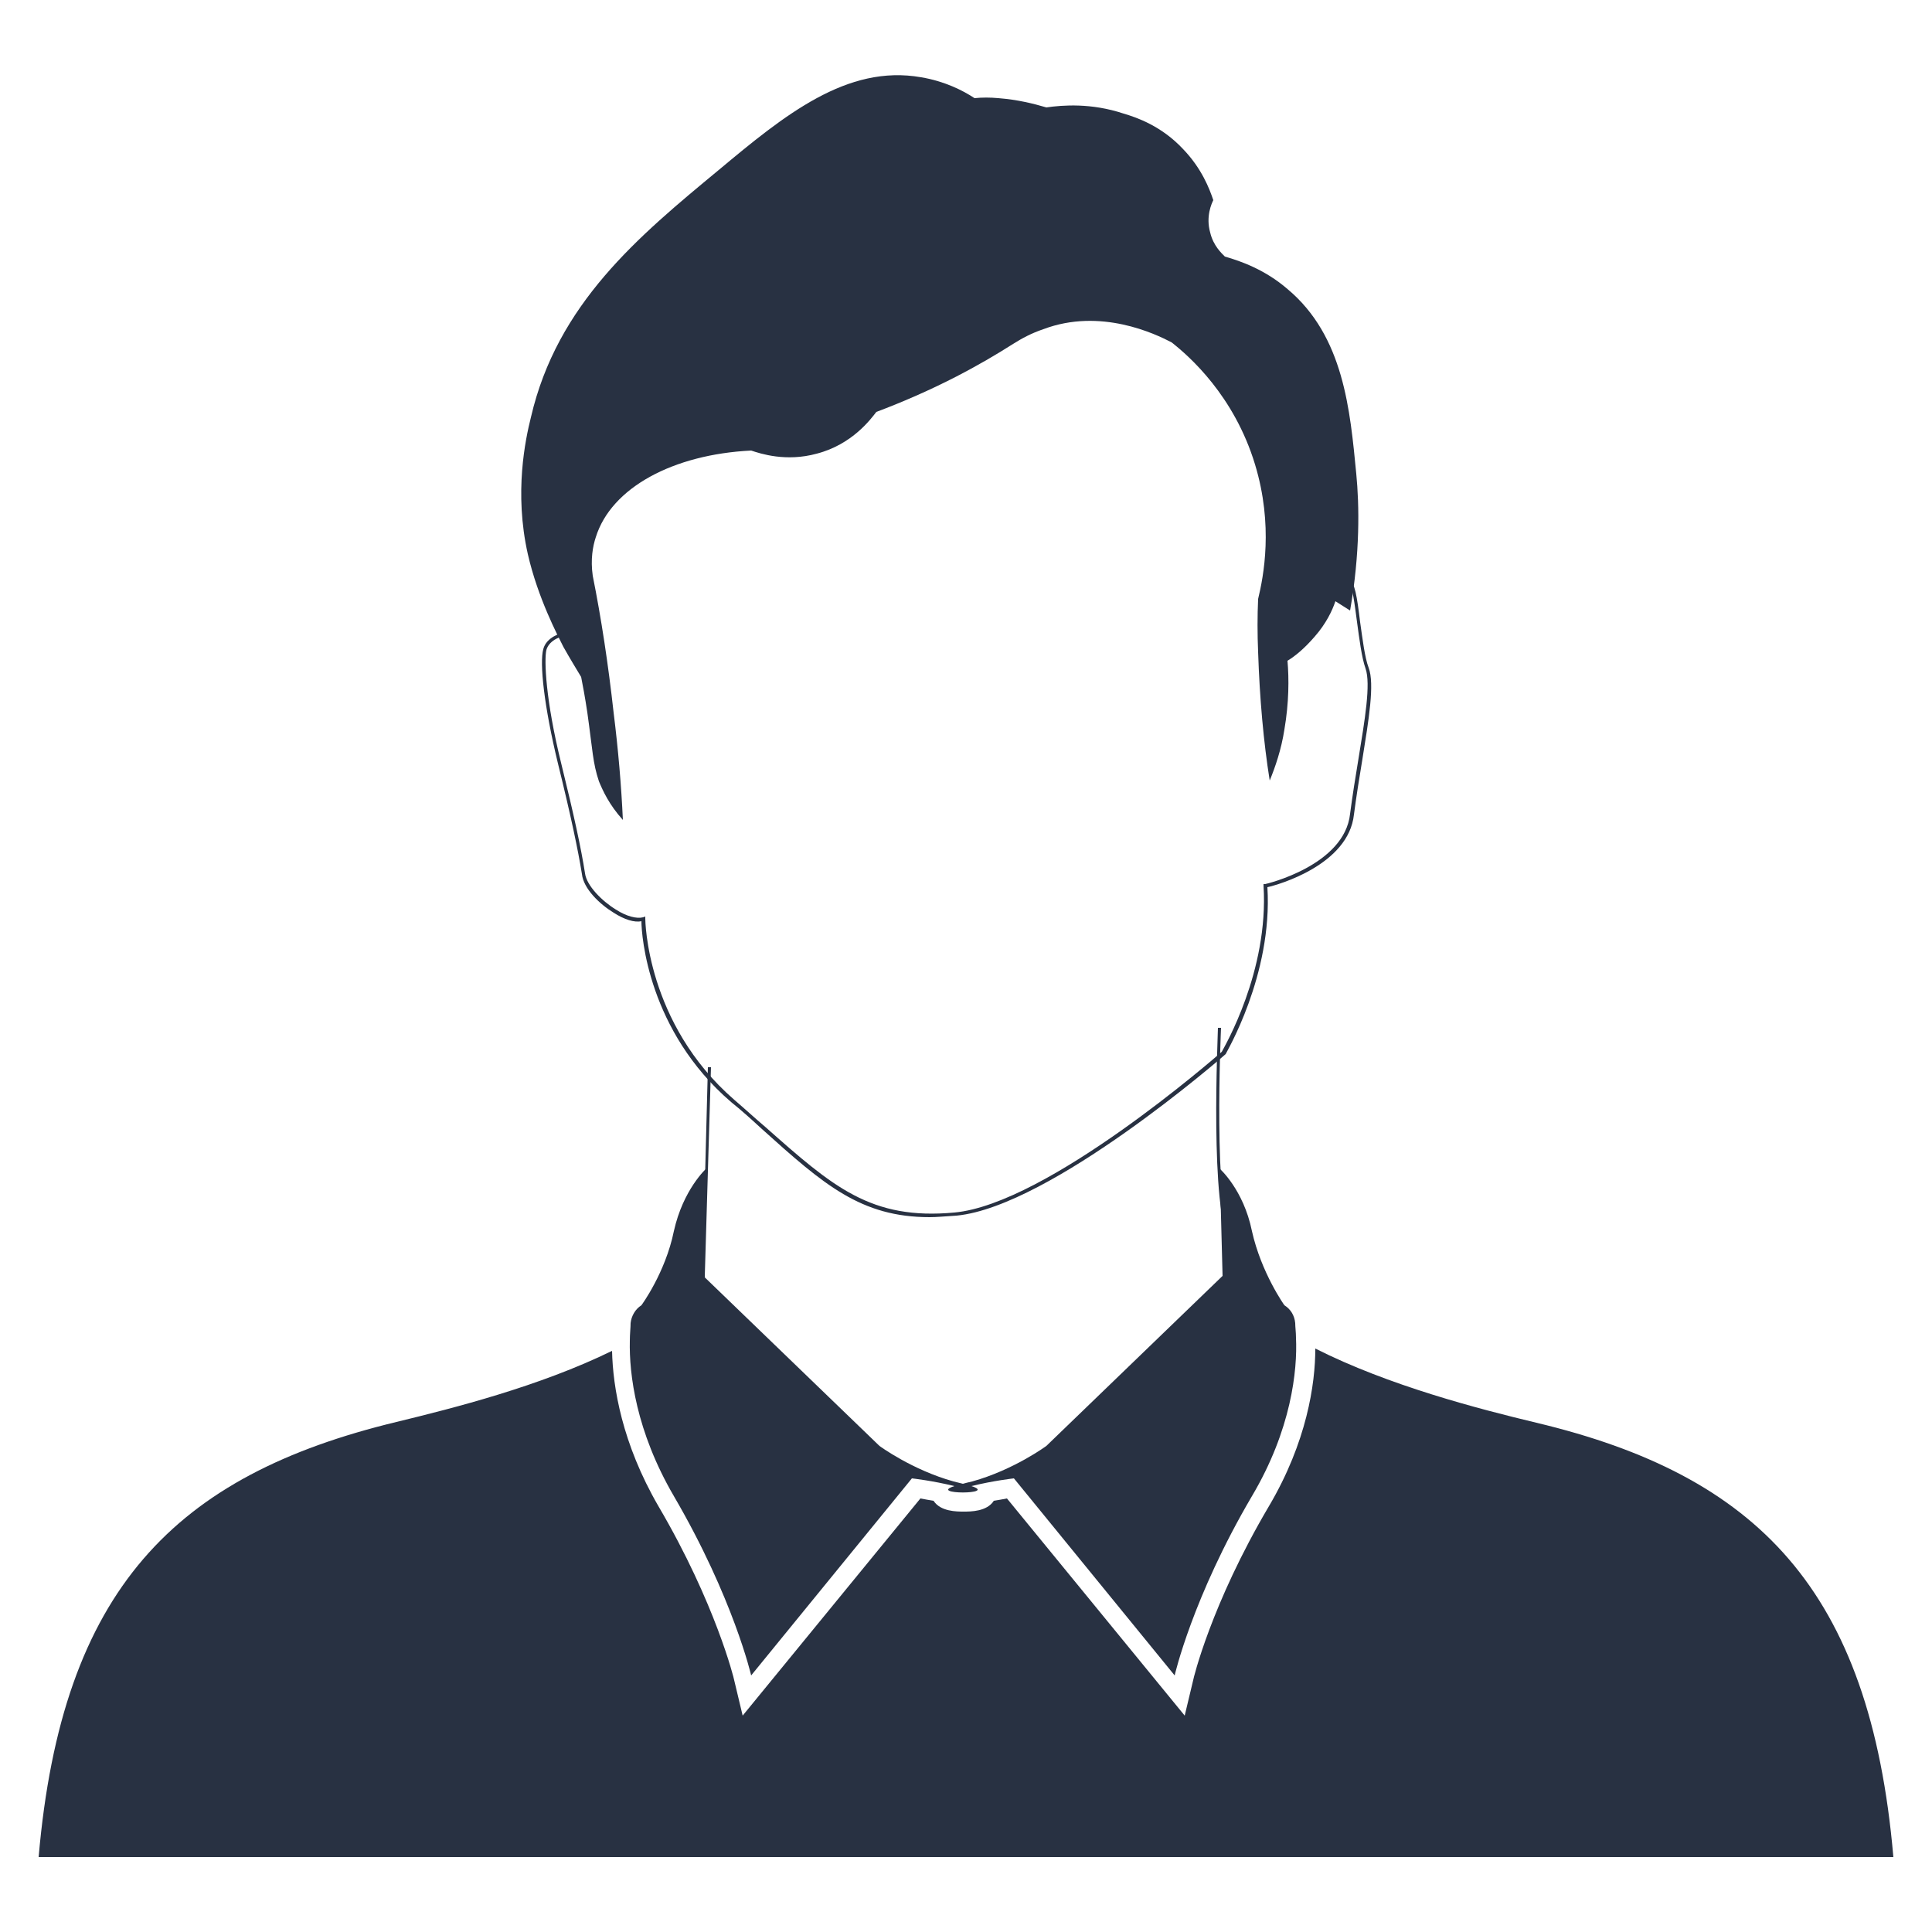
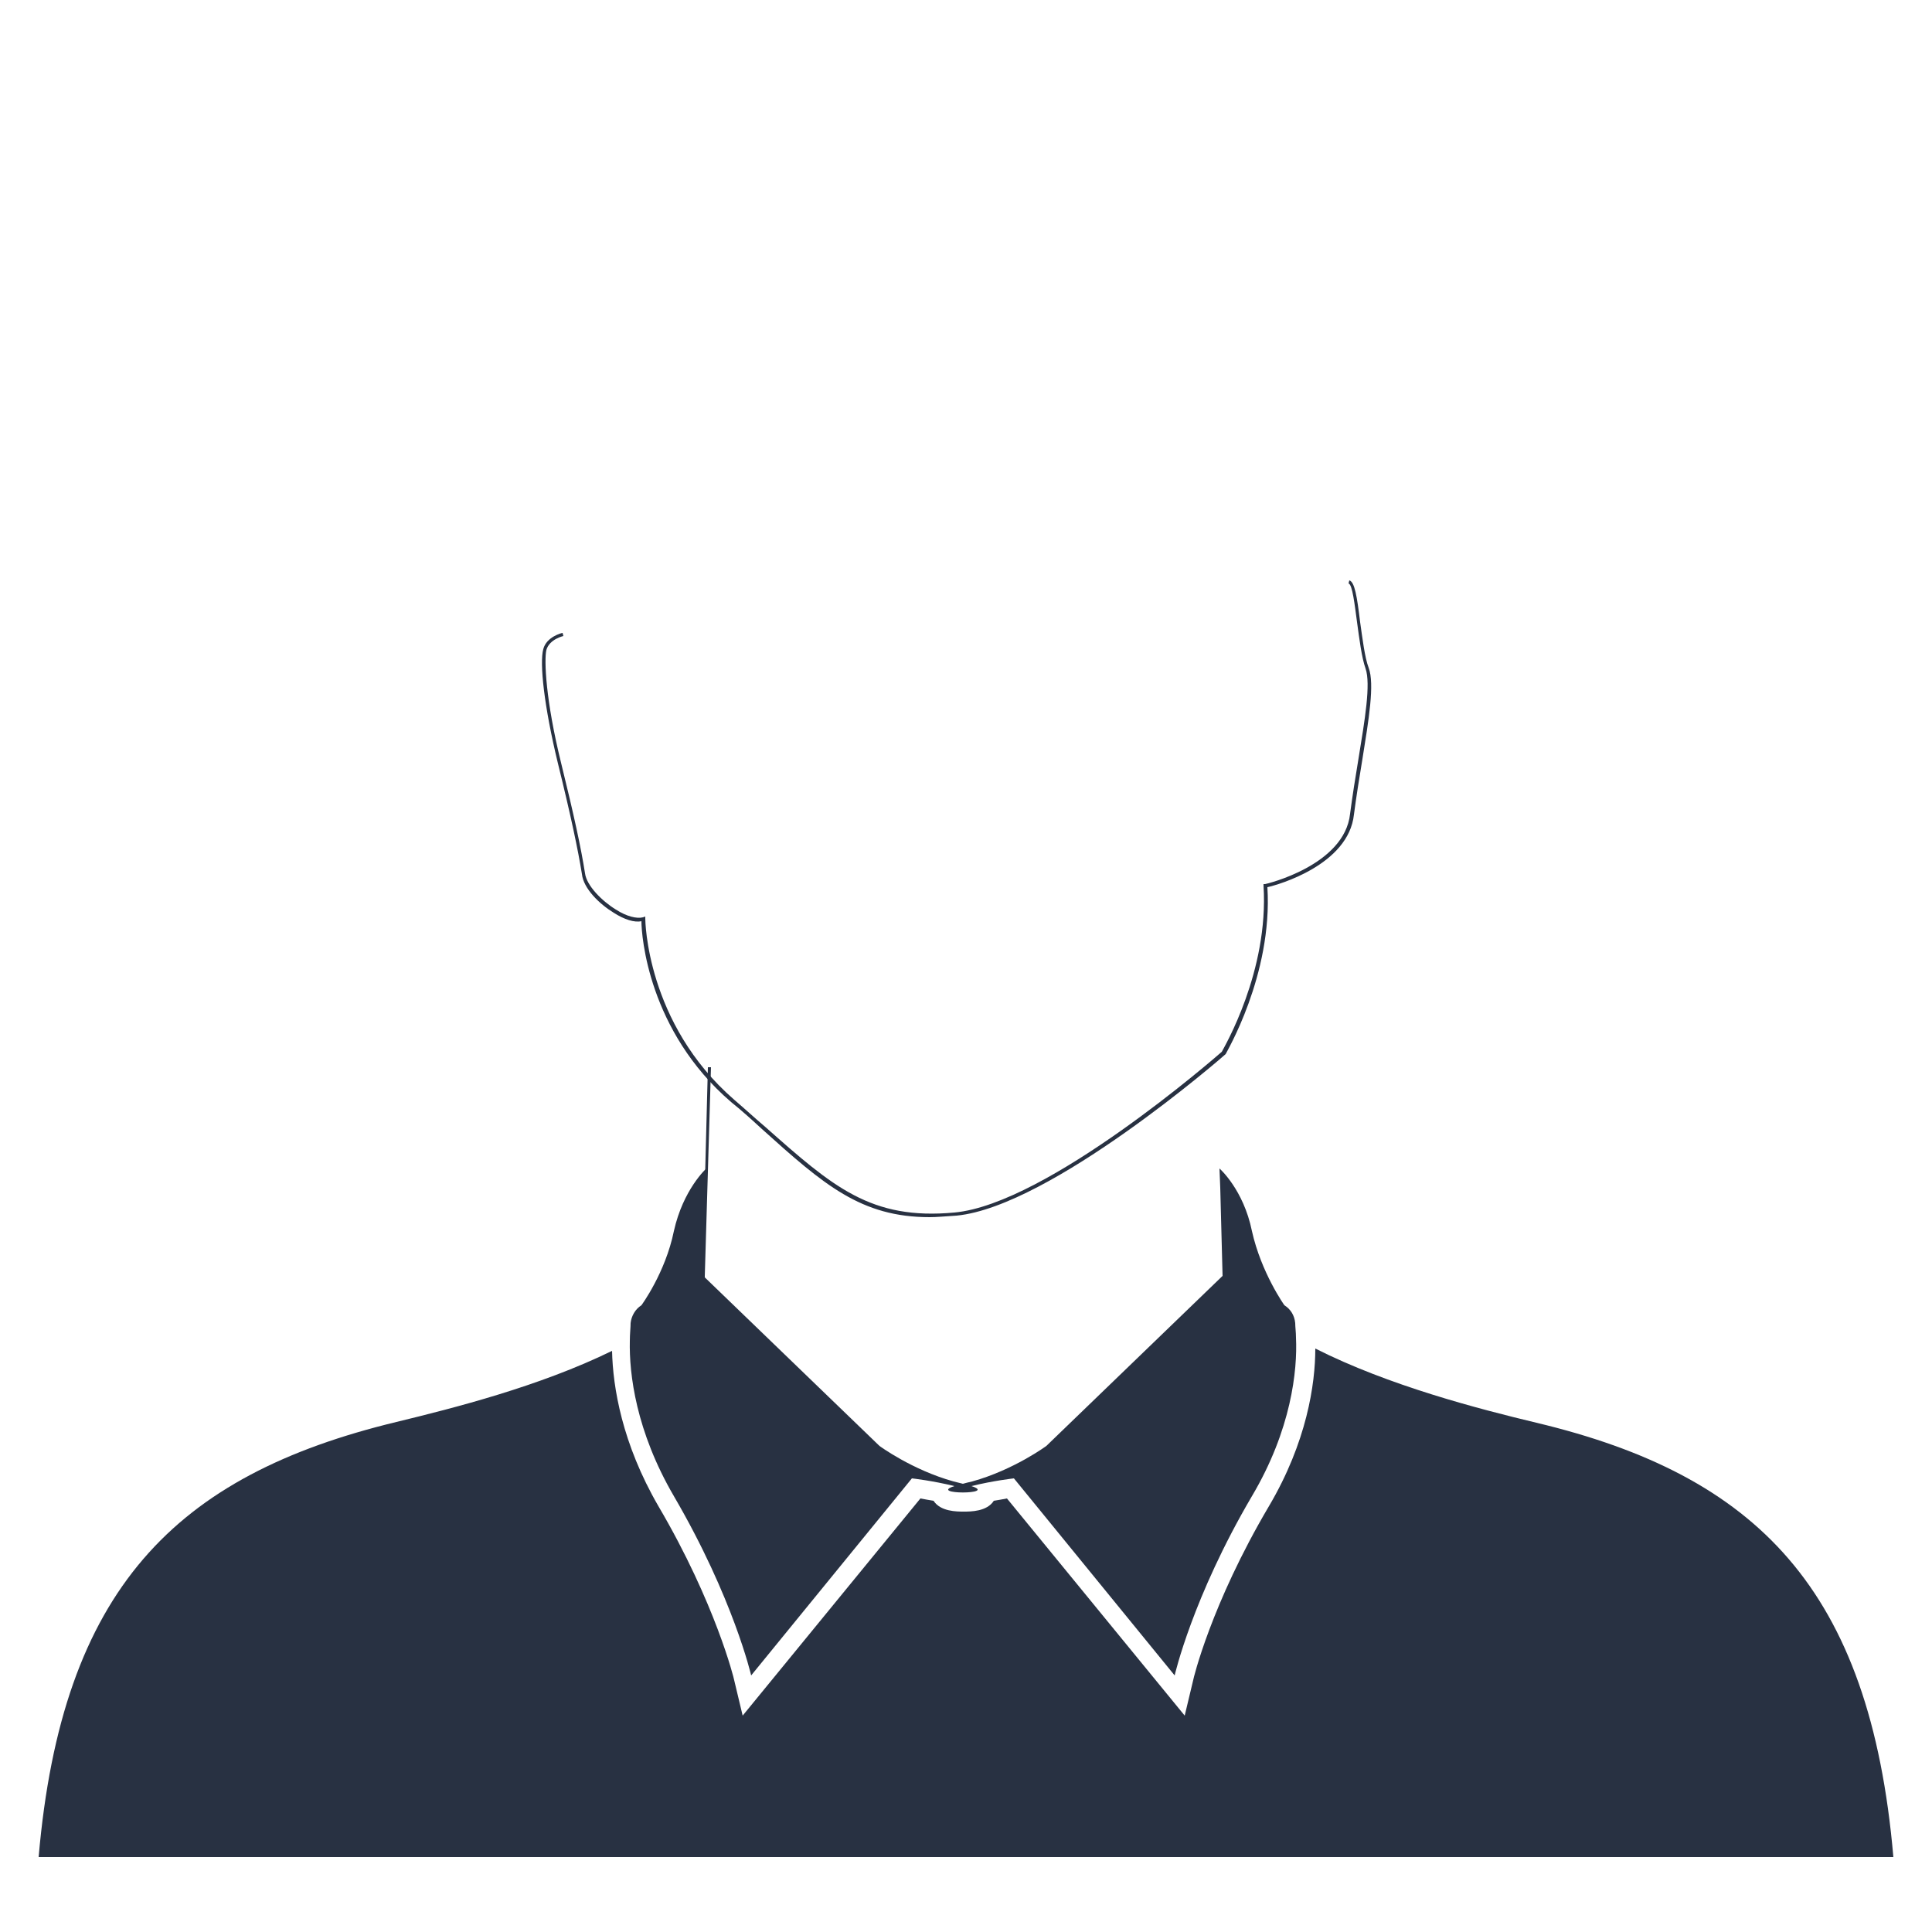
<svg xmlns="http://www.w3.org/2000/svg" id="Ebene_1" x="0px" y="0px" viewBox="0 0 250 250" style="enable-background:new 0 0 250 250;" xml:space="preserve">
  <style type="text/css">	.st0{fill:#283142;}</style>
  <g>
    <g>
      <path class="st0" d="M245,240.3H5c3-34.7,17.7-49.4,46.3-56.3c7.4-1.8,18.5-4.6,27.9-9.2c0.1,4.7,1.3,12,6,20.1   c7.4,12.6,9.8,22.4,9.8,22.5l1.1,4.6l23-28.1c0.5,0.1,1.1,0.2,1.7,0.3c0.9,1.4,3,1.4,3.9,1.4c0.9,0,3,0,3.9-1.4   c0.6-0.1,1.2-0.2,1.7-0.3l23,28.1l1.1-4.6c0-0.1,2.3-9.8,9.8-22.5c4.9-8.3,6-15.8,6-20.4c9.5,4.8,21.1,7.8,28.6,9.6   C227.3,190.9,242,205.6,245,240.3z" />
    </g>
    <g>
-       <path class="st0" d="M151.6,44.3c2.3,1.8,8.1,6.9,10.8,15.8c2.4,7.9,1.1,14.5,0.4,17.4c-0.1,2.2-0.1,4.5,0,6.9   c0.2,6,0.7,11.6,1.5,16.6c0.7-1.7,1.5-4,1.9-6.6c0.6-3.5,0.6-6.6,0.4-8.9c1-0.6,2.2-1.6,3.5-3.1c1.5-1.7,2.3-3.4,2.7-4.6   c0.6,0.4,1.3,0.8,1.9,1.2c1.3-7.4,1.2-13.6,0.8-17.7c-0.8-8.2-1.6-17.8-8.9-23.9c-2.9-2.5-6-3.6-8.1-4.2c-0.4-0.4-1.5-1.4-1.9-3.1   c-0.6-2.1,0.2-3.8,0.4-4.2c-0.5-1.5-1.5-4.1-3.9-6.6c-2.8-3-6-4.1-7.7-4.6c-4.2-1.4-7.9-1.1-10-0.8c-1.7-0.5-3.7-1-6.2-1.2   c-1.1-0.1-2.1-0.1-3.1,0c-1.5-1-3.9-2.2-6.9-2.7c-9.6-1.7-17.7,4.9-26.2,12c-10.4,8.6-20.9,17.3-24.3,32   c-0.7,2.8-2.2,9.7-0.4,17.7c1.3,5.7,3.9,10.6,4.6,12c0.9,1.6,1.7,2.9,2.3,3.9c0.2,1,0.5,2.6,0.8,4.6c0.7,5,0.7,6.5,1.5,8.9   c0.5,1.2,1.3,3,3.1,5c-0.2-4.4-0.6-9.1-1.2-13.9c-0.7-6.3-1.6-12.2-2.7-17.7c-0.3-2.1,0-3.8,0.4-5c2-6.4,10-10.7,20.1-11.2   c1.2,0.4,4.5,1.5,8.5,0.4c4.6-1.2,7-4.5,7.7-5.4c3.2-1.2,6.7-2.7,10.4-4.6c2.7-1.4,5.1-2.8,7.3-4.2c1.1-0.7,2.4-1.4,3.9-1.9   C142.4,39.8,149.5,43.2,151.6,44.3z" />
-     </g>
+       </g>
    <g>
      <path class="st0" d="M120.3,157.5c-8.9,0-13.7-4.2-21.7-11.4c-1.2-1.1-2.5-2.3-4-3.5c-10.7-9.2-11.6-21.5-11.6-23.4   c-0.9,0.2-2.2-0.2-3.6-1.1c-1.8-1.1-3.9-3.1-4.1-5c-0.5-3.1-1.4-7.4-3.1-14.3c-1.8-7.4-2.4-13-1.9-14.8c0.4-1.6,2.4-2.1,2.5-2.1   l0.1,0.4c0,0-1.8,0.4-2.2,1.8c-0.3,1.3-0.1,6.5,1.9,14.6c1.7,6.9,2.6,11.1,3.1,14.3c0.2,1.6,2.2,3.6,4,4.7c1.4,0.9,2.7,1.2,3.5,1   l0.3-0.1v0.3c0,0.1,0.1,13.5,11.5,23.4c1.4,1.2,2.7,2.4,4,3.5c8.8,7.8,13.7,12.1,24.5,11.1c12-1.1,33.8-20.1,34.6-20.8   c0.3-0.6,6.1-10.4,5.4-21.5l0-0.2l0.2,0c0.1,0,10.3-2.4,11-9.1c0.3-2.3,0.7-4.8,1.1-7.2c0.8-4.9,1.6-9.6,0.9-11.6   c-0.5-1.4-0.8-3.8-1.1-6c-0.3-2.2-0.6-4.9-1.1-5l0.1-0.4c0.7,0.2,1,2.1,1.4,5.4c0.3,2.1,0.6,4.6,1.1,5.9c0.8,2.1,0,6.8-0.8,11.8   c-0.4,2.4-0.8,4.9-1.1,7.2c-0.7,6.5-9.8,9.1-11.2,9.4c0.7,11.4-5.4,21.5-5.4,21.6l0,0c-0.2,0.2-22.6,19.7-34.8,20.9   C122.2,157.4,121.2,157.5,120.3,157.5z" />
    </g>
    <g>
      <polygon class="st0" points="91.2,168.9 90.9,168.9 90.9,165.1 91.6,138.1 92,138.1 91.2,165.1   " />
    </g>
    <g>
-       <path class="st0" d="M166.5,173.6c0-0.1-4.7-8.5-7.3-12.7c-2.7-4.2-1.6-26.9-1.6-27.9l0.4,0c0,0.2-1.1,23.5,1.5,27.7   c2.7,4.2,7.3,12.7,7.3,12.7L166.5,173.6z" />
-     </g>
+       </g>
    <g>
      <path class="st0" d="M162,193.6c-7.7,13.1-10,23.2-10,23.2l-20.8-25.5c0,0-2.7,0.3-5.5,1c3.5,1.1-5.7,1.1-2.2,0   c-2.8-0.7-5.5-1-5.5-1l-20.8,25.5c0,0-2.3-10-10-23.2c-4.9-8.4-5.8-15.8-5.7-20.1c0-0.9,0.1-1.7,0.1-2.3c0.1-0.9,0.6-1.8,1.4-2.3   c0,0,3.1-4.2,4.2-9.6c1.2-5.4,4.2-8.1,4.2-8.1L91,165.1l22.8,22c0,0,4.2,3.1,9.6,4.6c0.4,0.1,0.8,0.2,1.2,0.3   c0.4-0.1,0.7-0.2,1.2-0.3c5.4-1.5,9.6-4.6,9.6-4.6l22.8-22l-0.3-11.4l-0.1-2.5c0,0,3.1,2.7,4.2,8.1c1.2,5.4,4.2,9.6,4.2,9.6   c0.8,0.5,1.3,1.3,1.4,2.3c0,0.5,0.1,1.2,0.1,1.9C167.9,177.3,167.1,185,162,193.6z" />
    </g>
  </g>
</svg>